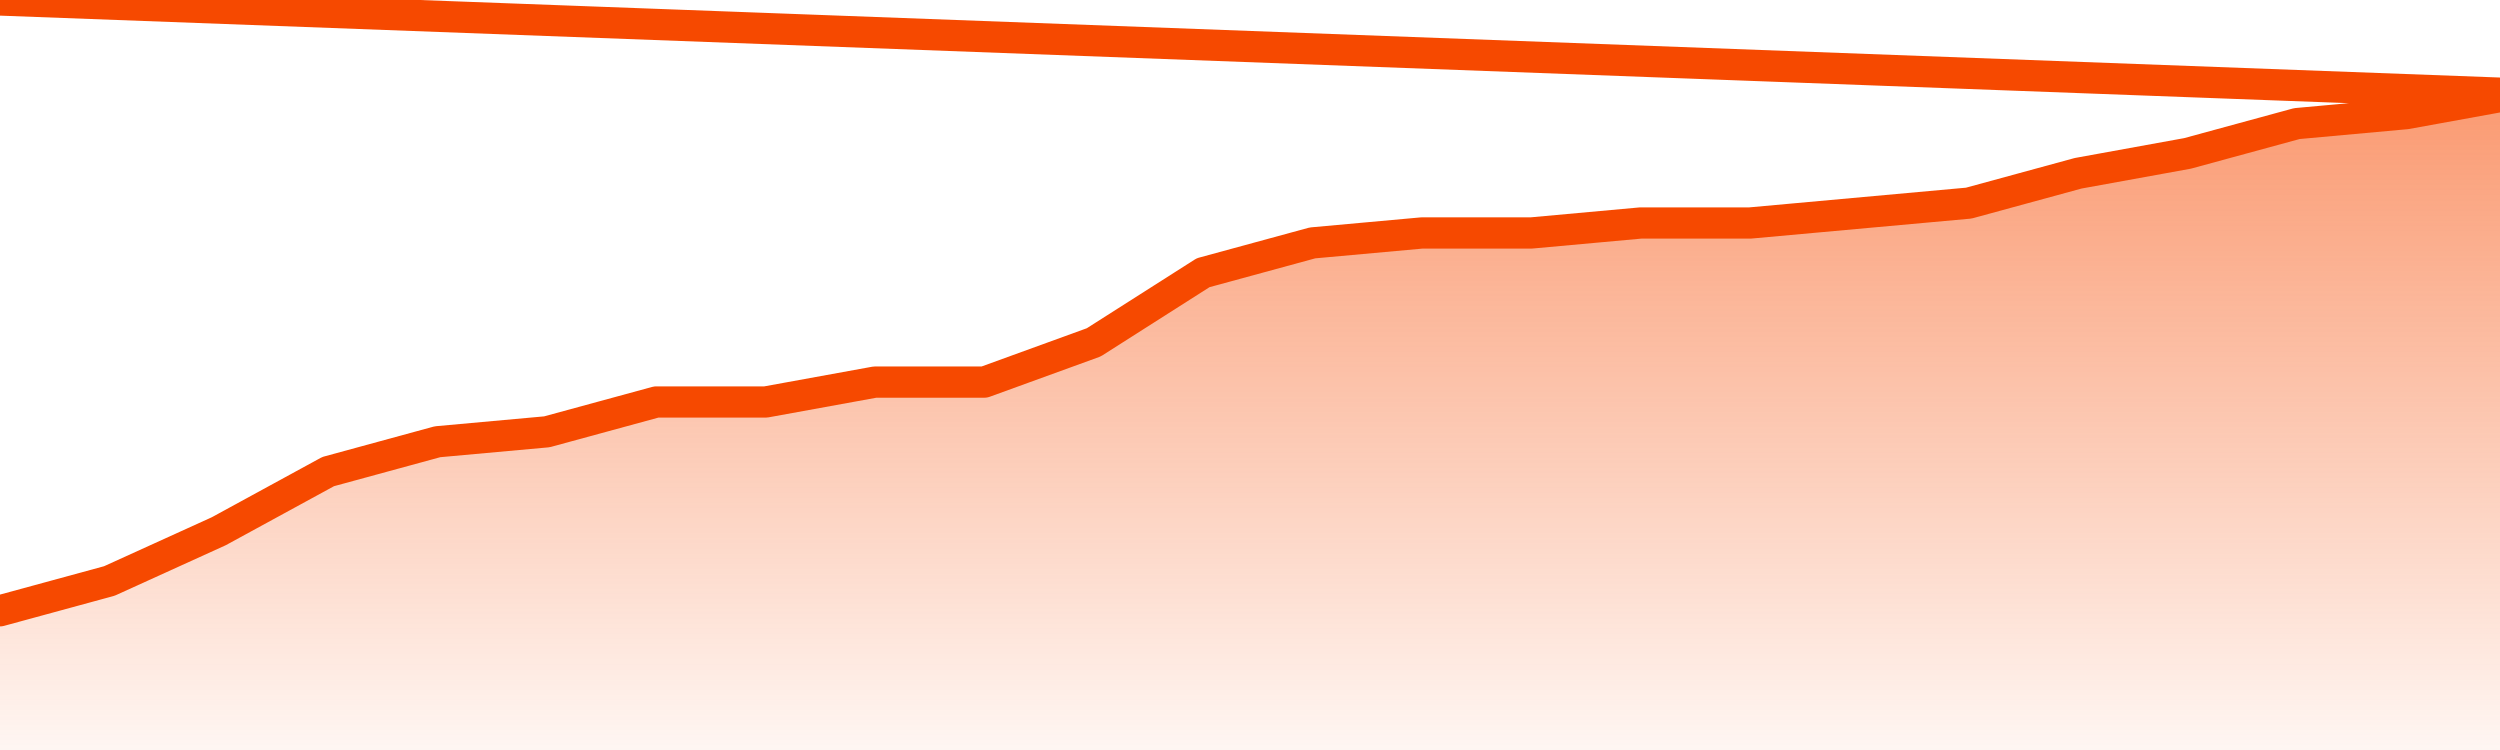
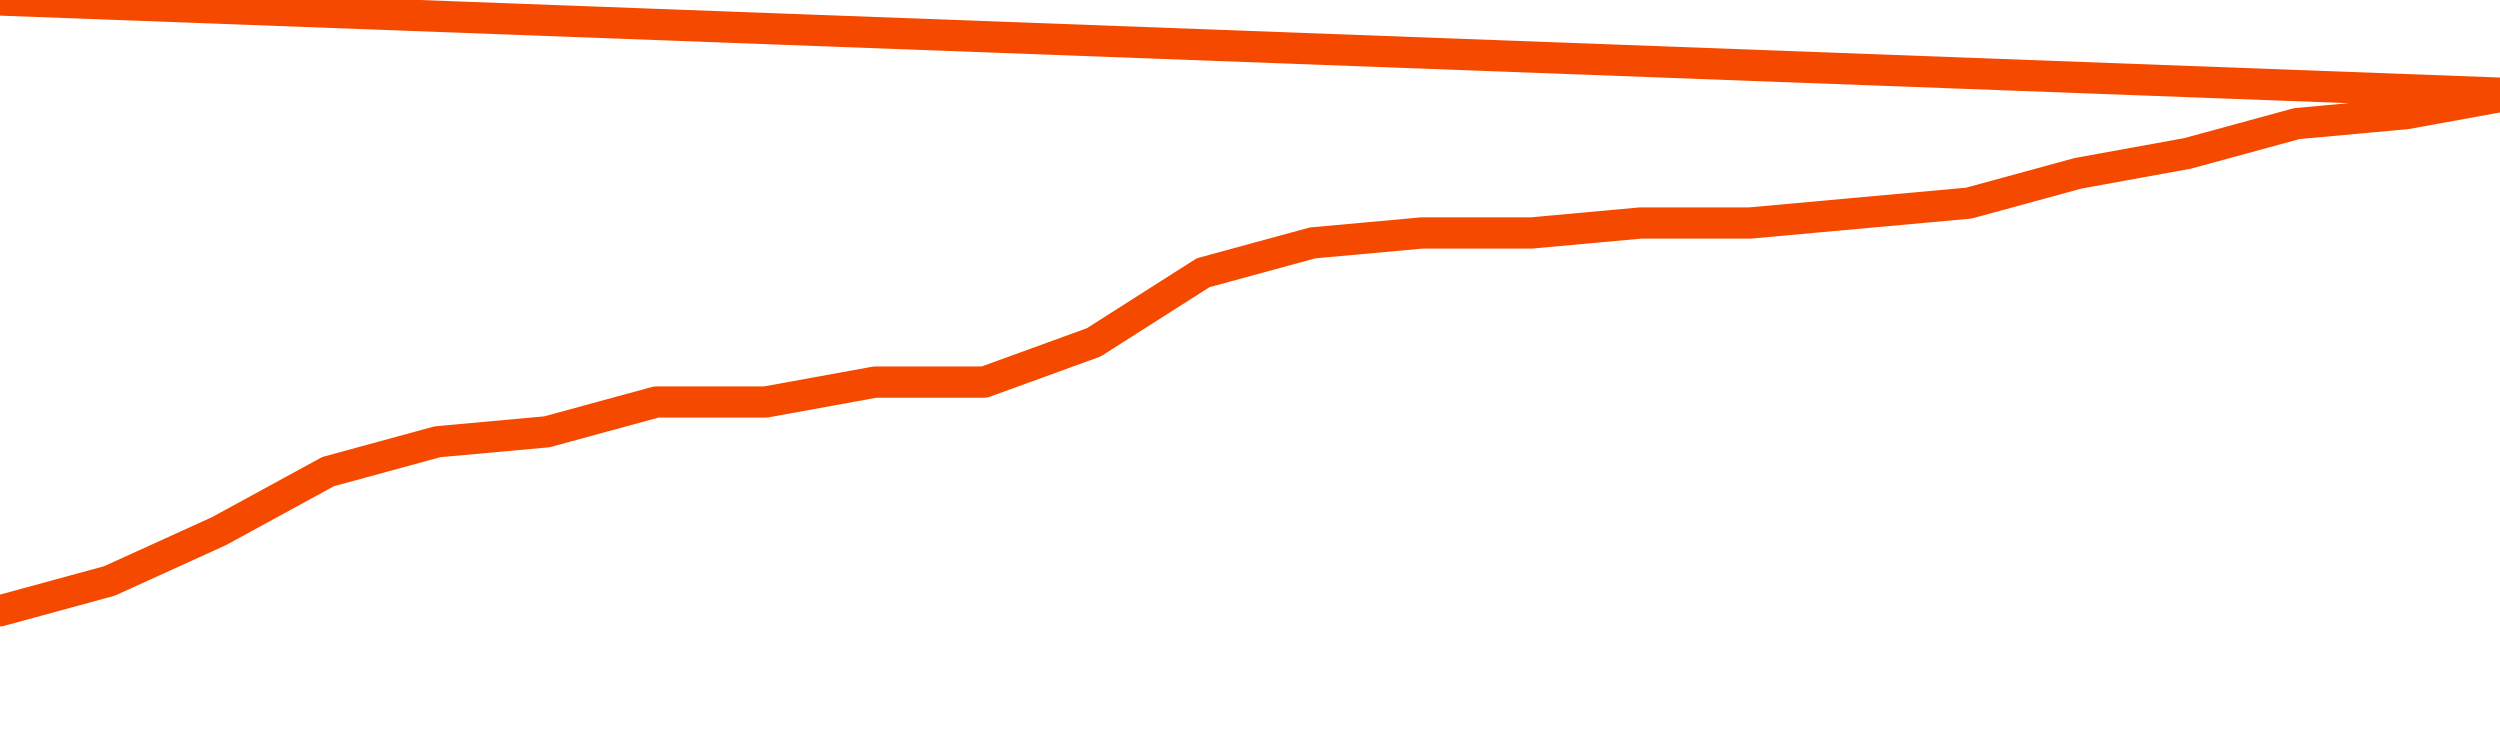
<svg xmlns="http://www.w3.org/2000/svg" version="1.1" width="80" height="24" viewBox="0 0 80 24">
  <defs>
    <linearGradient x1=".5" x2=".5" y2="1" id="gradient">
      <stop offset="0" stop-color="#F64900" />
      <stop offset="1" stop-color="#f64900" stop-opacity="0" />
    </linearGradient>
  </defs>
-   <path fill="url(#gradient)" fill-opacity="0.56" stroke="none" d="M 0,26 0.0,19.545 3.5,18.591 7.0,17.0 10.5,15.091 14.0,14.136 17.5,13.818 21.0,12.864 24.5,12.864 28.0,12.227 31.5,12.227 35.0,10.955 38.5,8.727 42.0,7.773 45.5,7.455 49.0,7.455 52.5,7.136 56.0,7.136 59.5,6.818 63.0,6.5 66.5,5.545 70.0,4.909 73.5,3.955 77.0,3.636 80.5,3.0 82,26 Z" />
  <path fill="none" stroke="#F64900" stroke-width="1" stroke-linejoin="round" stroke-linecap="round" d="M 0.0,19.545 3.5,18.591 7.0,17.0 10.5,15.091 14.0,14.136 17.5,13.818 21.0,12.864 24.5,12.864 28.0,12.227 31.5,12.227 35.0,10.955 38.5,8.727 42.0,7.773 45.5,7.455 49.0,7.455 52.5,7.136 56.0,7.136 59.5,6.818 63.0,6.5 66.5,5.545 70.0,4.909 73.5,3.955 77.0,3.636 80.5,3.0.join(' ') }" />
</svg>